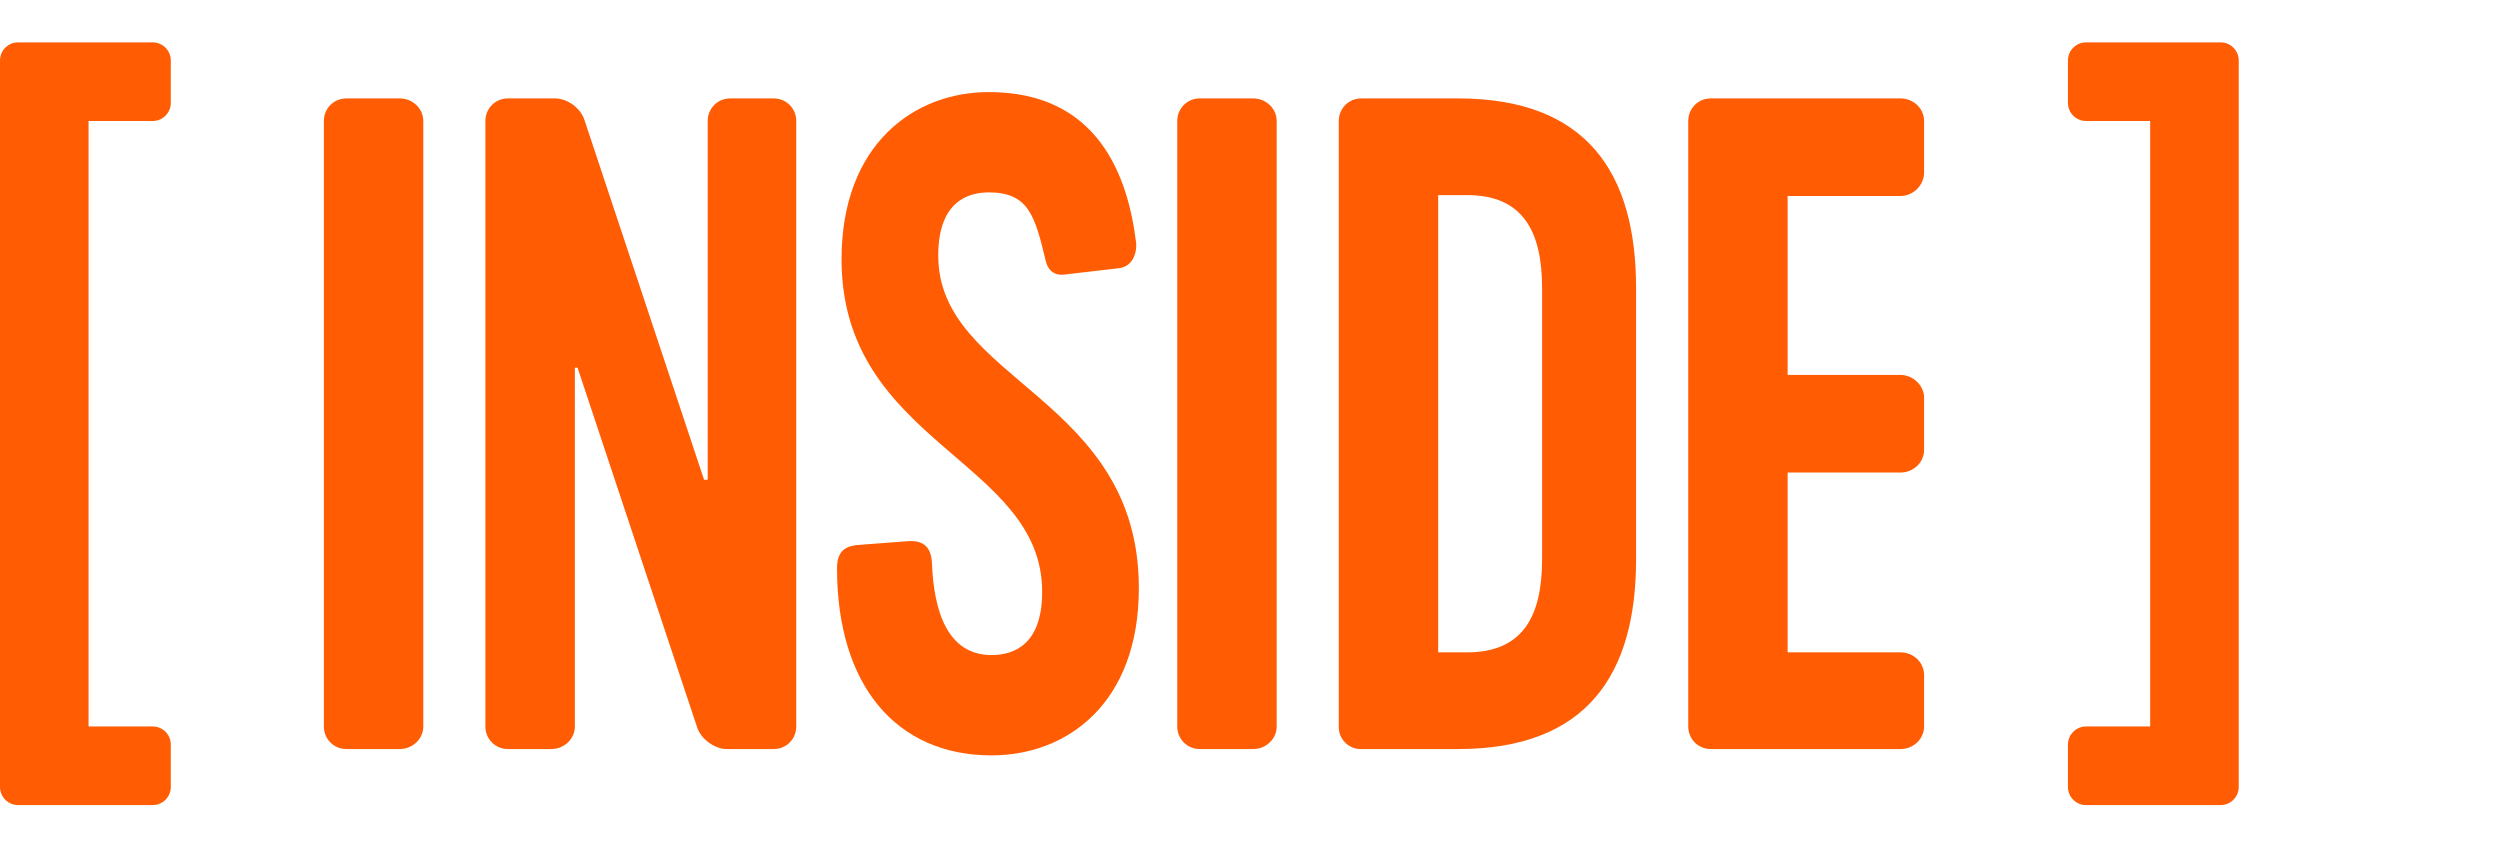
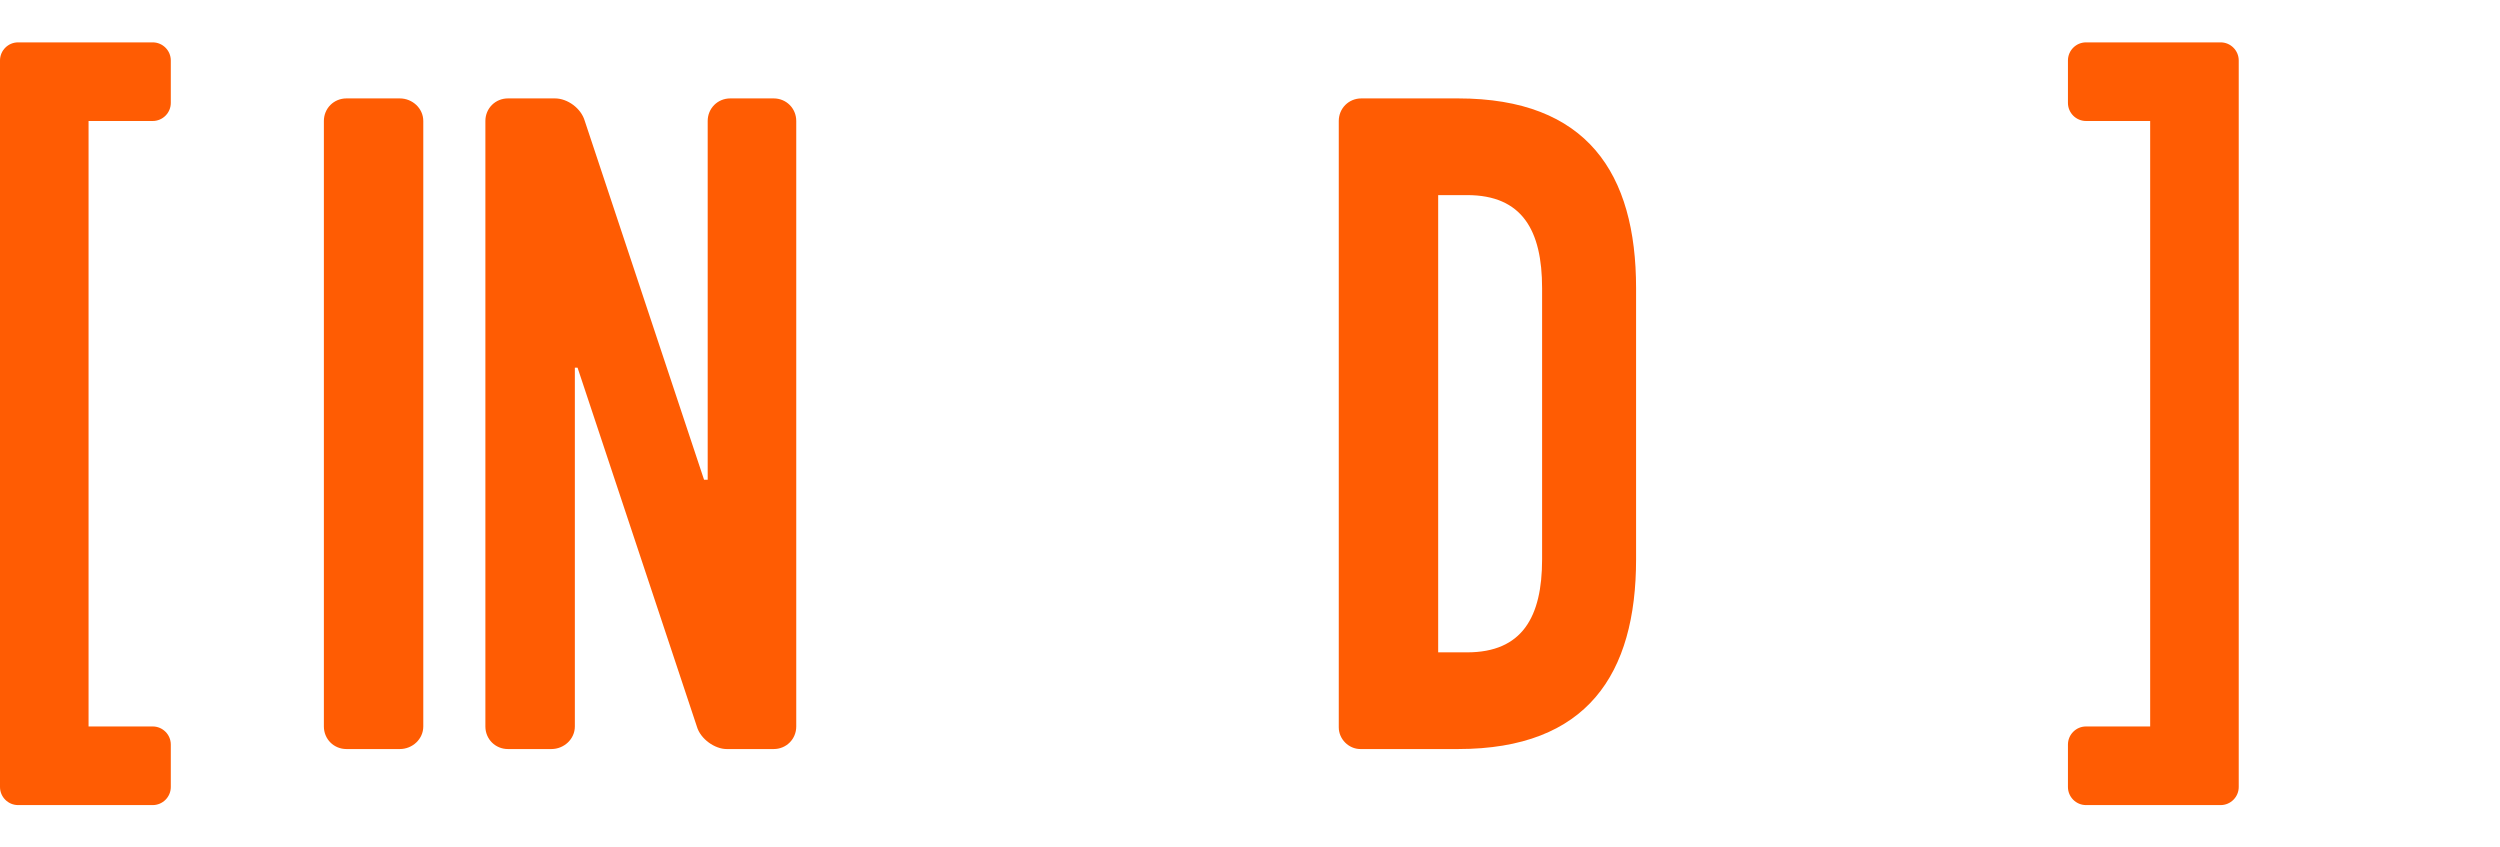
<svg xmlns="http://www.w3.org/2000/svg" width="118" height="40" viewBox="0 0 118 40" fill="none">
  <path d="M7.209 2H0.853C0.384 2 0 2.384 0 2.853V37.147C0 37.616 0.384 38 0.853 38H7.209C7.678 38 8.062 37.616 8.062 37.147V35.142C8.062 34.673 7.678 34.289 7.209 34.289H4.18V5.711H7.209C7.678 5.711 8.062 5.327 8.062 4.858V2.853C8.062 2.384 7.678 2 7.209 2Z" fill="#FF5C03" />
  <path d="M18.87 4.645H16.354C15.756 4.645 15.287 5.114 15.287 5.711V34.289C15.287 34.886 15.756 35.355 16.354 35.355H18.87C19.467 35.355 19.979 34.886 19.979 34.289V5.711C19.979 5.114 19.467 4.645 18.87 4.645Z" fill="#FF5C03" />
  <path d="M36.517 4.645H34.469C33.872 4.645 33.403 5.114 33.403 5.711V22.645H33.232L27.602 5.711C27.431 5.114 26.791 4.645 26.194 4.645H23.976C23.379 4.645 22.91 5.114 22.91 5.711V34.289C22.91 34.886 23.379 35.355 23.976 35.355H26.024C26.621 35.355 27.133 34.886 27.133 34.289V17.355H27.261L32.891 34.289C33.062 34.886 33.744 35.355 34.298 35.355H36.517C37.114 35.355 37.583 34.886 37.583 34.289V5.711C37.583 5.114 37.114 4.645 36.517 4.645Z" fill="#FF5C03" />
-   <path d="M46.802 30.919C44.712 30.919 44.072 28.829 43.987 26.569C43.944 25.673 43.432 25.502 42.835 25.545L40.574 25.716C39.934 25.758 39.508 25.972 39.508 26.825C39.508 32.37 42.323 35.654 46.802 35.654C50.342 35.654 53.754 33.223 53.754 27.763C53.754 18.72 44.285 17.995 44.285 12.066C44.285 9.507 45.693 9.081 46.674 9.081C48.551 9.081 48.849 10.19 49.361 12.322C49.489 12.834 49.83 13.005 50.214 12.962L52.773 12.664C53.37 12.621 53.669 12.066 53.626 11.469C53.243 8.313 51.835 4.346 46.674 4.346C43.134 4.346 39.721 6.82 39.721 12.237C39.721 20.938 49.19 21.706 49.19 27.934C49.19 30.493 47.783 30.919 46.802 30.919Z" fill="#FF5C03" />
-   <path d="M59.15 4.645H56.633C56.036 4.645 55.567 5.114 55.567 5.711V34.289C55.567 34.886 56.036 35.355 56.633 35.355H59.15C59.747 35.355 60.259 34.886 60.259 34.289V5.711C60.259 5.114 59.747 4.645 59.15 4.645Z" fill="#FF5C03" />
  <path d="M68.82 4.645H64.256C63.659 4.645 63.19 5.114 63.19 5.711V34.332C63.19 34.886 63.659 35.355 64.213 35.355H68.82C74.919 35.355 77.223 31.815 77.223 26.398V13.602C77.223 8.185 74.919 4.645 68.82 4.645ZM72.787 26.398C72.787 29.128 71.848 30.791 69.246 30.791H67.882V9.209H69.246C71.848 9.209 72.787 10.872 72.787 13.602V26.398Z" fill="#FF5C03" />
-   <path d="M89.708 9.251C90.306 9.251 90.817 8.739 90.817 8.142V5.711C90.817 5.114 90.306 4.645 89.708 4.645H80.751C80.154 4.645 79.685 5.114 79.685 5.711V34.289C79.685 34.886 80.154 35.355 80.751 35.355H89.708C90.306 35.355 90.817 34.886 90.817 34.289V31.858C90.817 31.261 90.306 30.791 89.708 30.791H84.377V22.303H89.708C90.306 22.303 90.817 21.834 90.817 21.237V18.763C90.817 18.209 90.306 17.697 89.708 17.697H84.377V9.251H89.708Z" fill="#FF5C03" />
  <path d="M105.668 2.853C105.668 2.384 105.284 2 104.815 2H98.46C97.991 2 97.607 2.384 97.607 2.853V4.858C97.607 5.327 97.991 5.711 98.46 5.711H101.488V34.289H98.46C97.991 34.289 97.607 34.673 97.607 35.142V37.147C97.607 37.616 97.991 38 98.46 38H104.815C105.284 38 105.668 37.616 105.668 37.147V2.853Z" fill="#FF5C03" />
</svg>